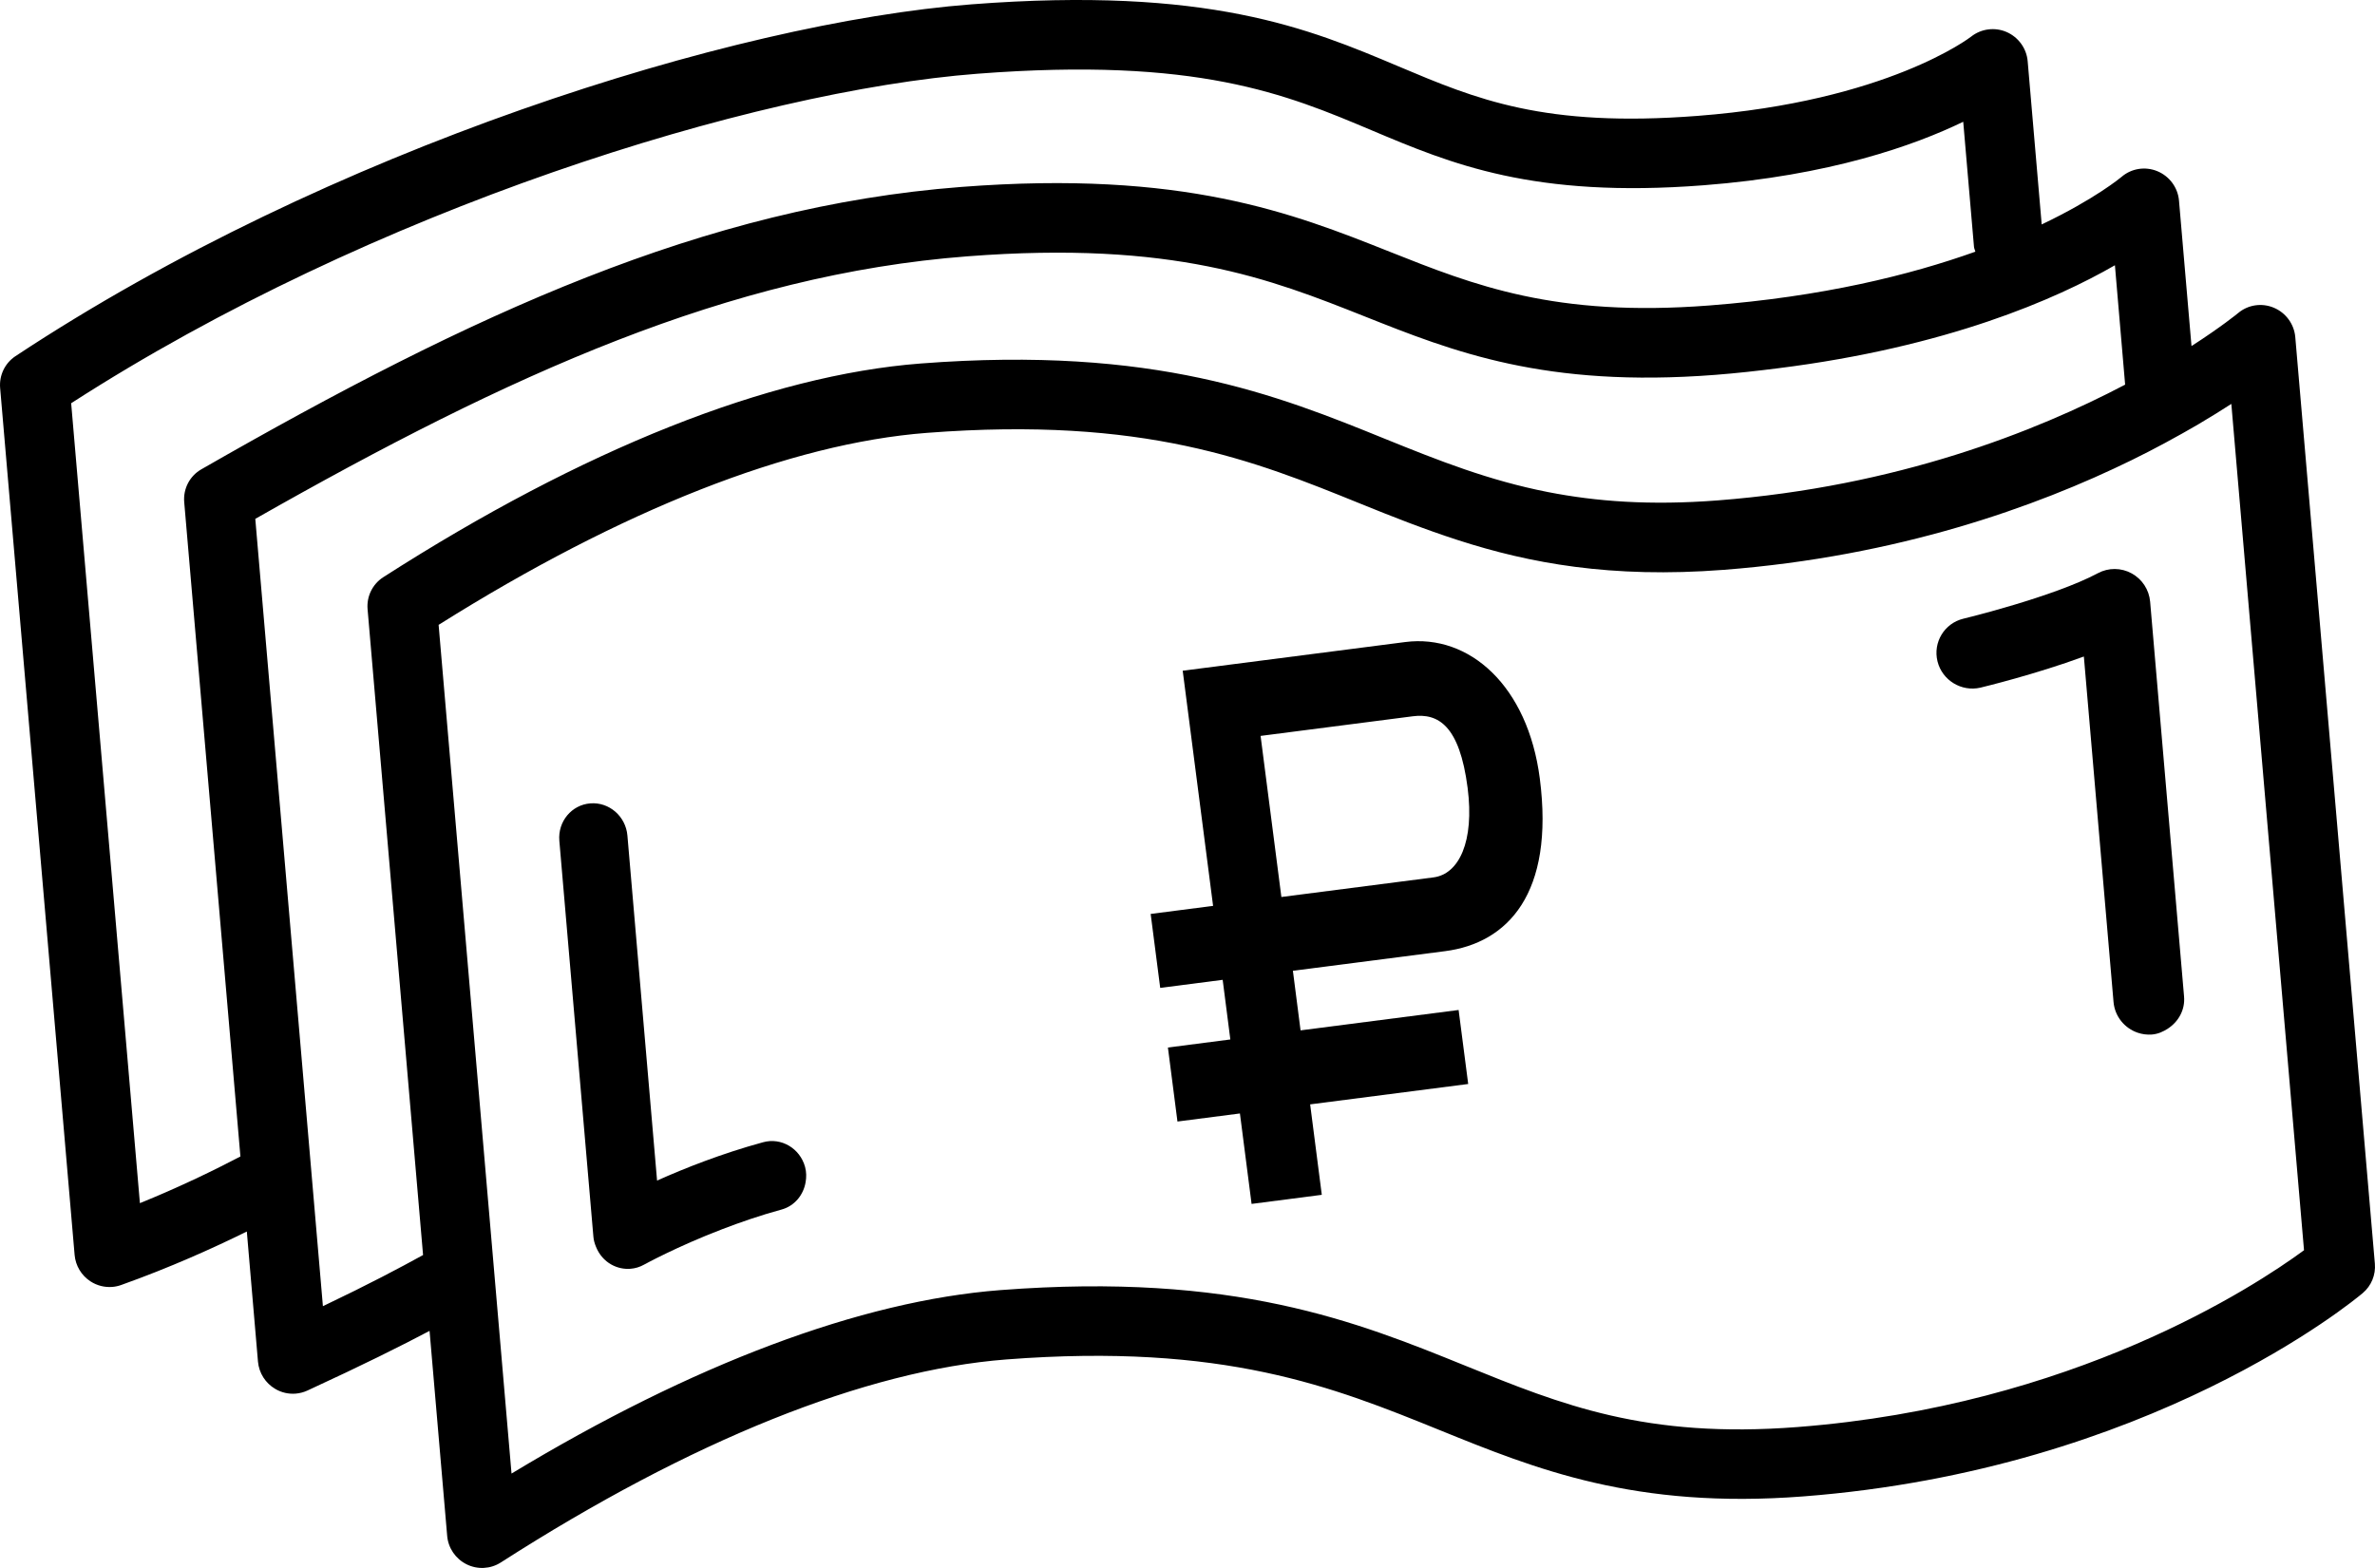
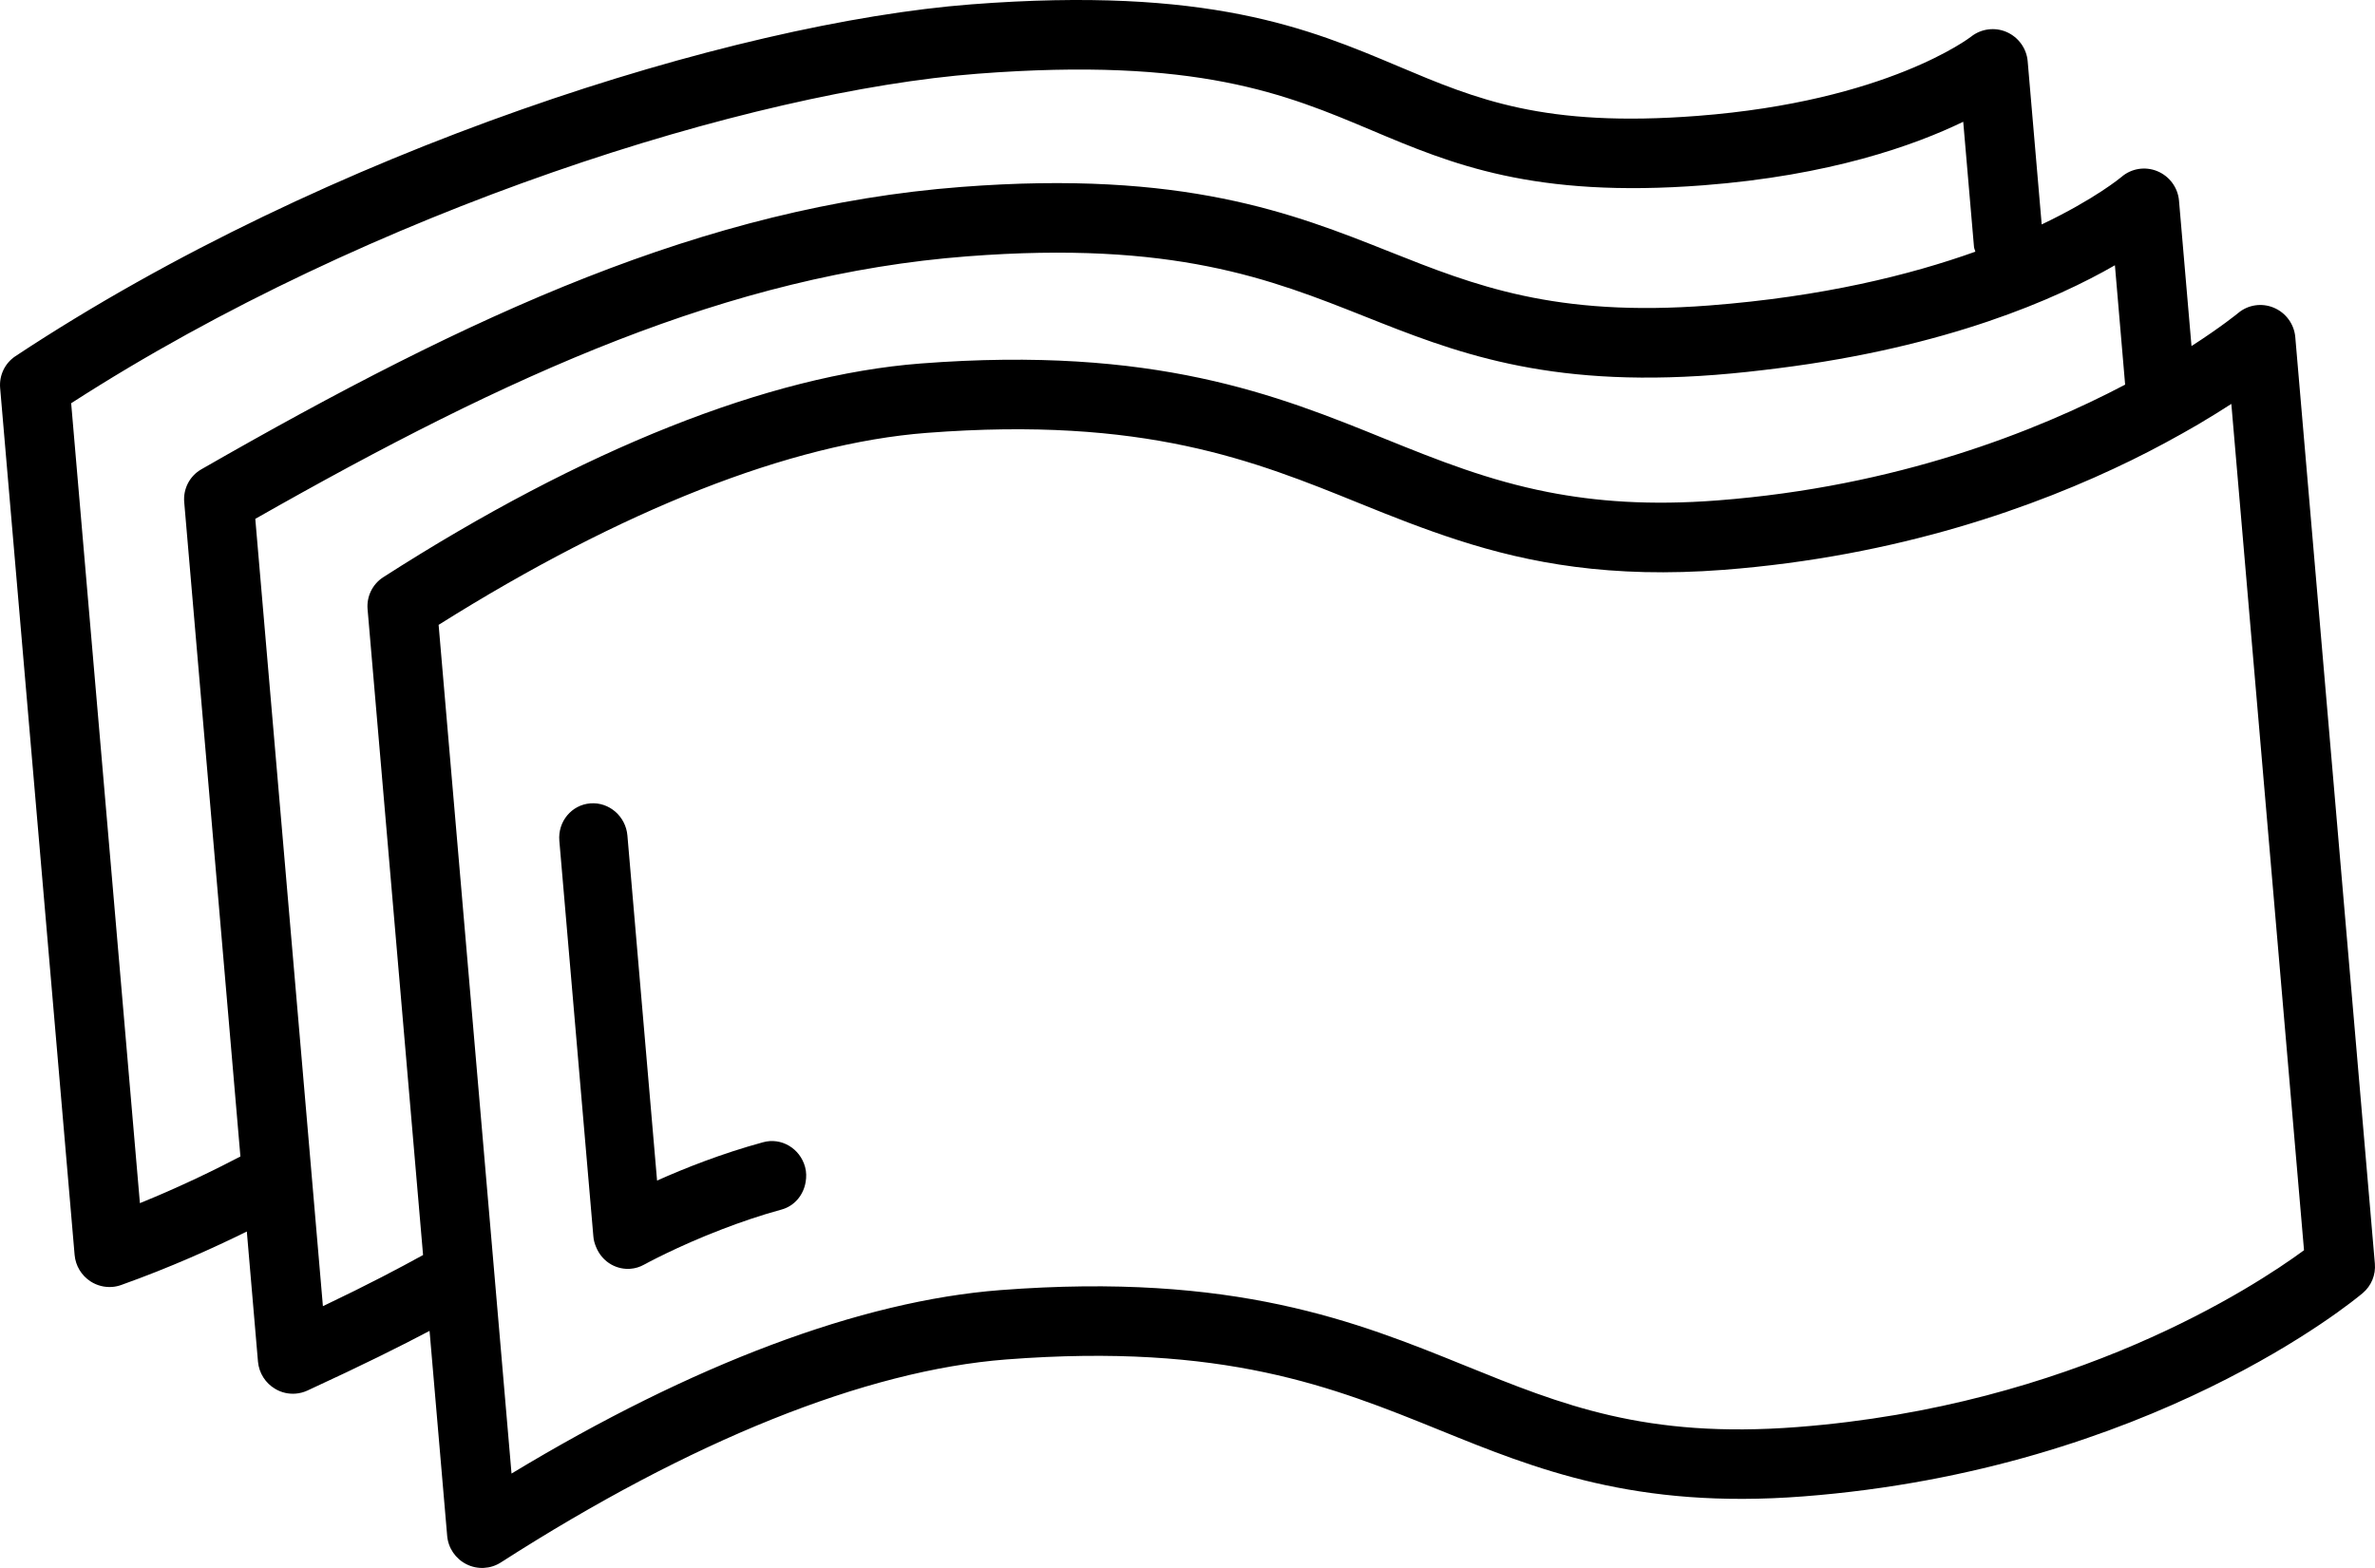
<svg xmlns="http://www.w3.org/2000/svg" width="53" height="35" viewBox="0 0 53 35" fill="none">
  <path d="M2.504 28.727C2.572 28.722 2.639 28.707 2.704 28.684C3.799 28.293 4.758 27.86 5.508 27.49L5.757 30.394C5.779 30.647 5.923 30.875 6.142 31.003C6.281 31.086 6.44 31.121 6.596 31.109C6.686 31.102 6.775 31.079 6.858 31.041C8.113 30.463 8.95 30.044 9.586 29.708L9.979 34.283C10.002 34.555 10.166 34.796 10.411 34.918C10.655 35.04 10.945 35.025 11.174 34.879C15.417 32.155 19.318 30.588 22.456 30.346C27.317 29.972 29.762 30.964 32.127 31.923C34.271 32.793 36.488 33.692 40.242 33.403C47.981 32.807 52.538 29.024 52.728 28.863C52.918 28.702 53.019 28.458 52.997 28.208L51.221 7.525C51.196 7.235 51.011 6.982 50.742 6.869C50.474 6.756 50.166 6.802 49.945 6.989C49.933 6.999 49.569 7.297 48.905 7.725L48.626 4.478C48.601 4.186 48.413 3.933 48.142 3.821C47.87 3.709 47.56 3.76 47.341 3.951C47.328 3.961 46.758 4.44 45.562 5.01L45.249 1.365C45.224 1.08 45.043 0.831 44.78 0.715C44.518 0.601 44.212 0.64 43.988 0.817C43.97 0.831 42.12 2.261 37.879 2.587C34.454 2.851 32.948 2.216 31.205 1.48C29.218 0.641 26.965 -0.31 21.677 0.097C16.358 0.507 7.322 3.336 0.344 7.951C0.11 8.106 -0.021 8.378 0.003 8.66L1.665 28.012C1.686 28.254 1.817 28.472 2.021 28.604C2.166 28.698 2.336 28.74 2.504 28.727ZM48.314 9.888C48.579 9.745 48.829 9.605 49.056 9.472C49.33 9.31 49.578 9.156 49.794 9.016L51.416 27.908C50.312 28.72 46.267 31.38 40.109 31.855C36.719 32.116 34.855 31.36 32.698 30.485C30.284 29.506 27.548 28.396 22.323 28.798C19.21 29.038 15.458 30.449 11.415 32.893L9.788 13.948C13.88 11.377 17.638 9.898 20.679 9.663C25.54 9.289 27.986 10.281 30.351 11.24C31.055 11.526 31.774 11.811 32.546 12.06C34.124 12.569 35.946 12.914 38.466 12.72C42.355 12.42 45.438 11.316 47.57 10.271C47.834 10.142 48.08 10.014 48.314 9.888L48.314 9.888ZM47.196 5.921L47.424 8.586C45.434 9.633 42.332 10.862 38.332 11.17C36.815 11.287 35.613 11.193 34.544 10.984C33.224 10.725 32.113 10.284 30.92 9.801C28.506 8.821 25.771 7.712 20.546 8.114C17.155 8.375 13.008 10.025 8.552 12.885C8.313 13.039 8.178 13.314 8.203 13.6L9.441 28.015C8.912 28.306 8.249 28.659 7.206 29.157L5.697 11.582C11.375 8.353 16.279 6.13 21.583 5.722C26.186 5.367 28.353 6.229 30.449 7.061C32.427 7.848 34.472 8.661 38.275 8.368C38.765 8.33 39.224 8.278 39.675 8.221C43.45 7.748 45.891 6.674 47.196 5.921ZM1.588 9.001C8.292 4.677 16.785 2.033 21.811 1.646C26.722 1.268 28.701 2.103 30.615 2.911C32.384 3.657 34.212 4.429 38.012 4.136C40.835 3.919 42.722 3.246 43.811 2.718L44.051 5.509C44.054 5.548 44.074 5.581 44.082 5.618C42.631 6.137 40.674 6.624 38.142 6.819C34.698 7.084 32.906 6.372 31.009 5.618C28.854 4.761 26.411 3.791 21.45 4.173C15.727 4.613 10.532 7.011 4.493 10.476C4.234 10.624 4.085 10.91 4.111 11.21L5.365 25.815C4.798 26.112 4.03 26.488 3.122 26.857L1.588 9.001Z" fill="black" />
-   <path d="M47.569 12.799C47.335 12.67 47.052 12.669 46.818 12.794C45.828 13.323 43.833 13.806 43.813 13.811C43.39 13.913 43.132 14.34 43.237 14.764C43.343 15.189 43.774 15.447 44.194 15.35C44.261 15.334 45.426 15.052 46.503 14.655L47.165 22.365C47.193 22.691 47.414 22.954 47.706 23.053C47.804 23.086 47.91 23.101 48.02 23.093C48.157 23.082 48.275 23.029 48.382 22.958C48.614 22.805 48.765 22.542 48.739 22.244L47.982 13.431C47.959 13.165 47.804 12.927 47.569 12.799Z" fill="black" />
  <path d="M17.027 25.498C16.103 25.75 15.273 26.08 14.663 26.353L14.001 18.65C13.964 18.222 13.594 17.9 13.175 17.933C12.756 17.965 12.446 18.338 12.482 18.767L13.242 27.605C13.248 27.686 13.271 27.762 13.302 27.836C13.369 28.001 13.487 28.142 13.645 28.229C13.777 28.302 13.924 28.333 14.068 28.322C14.174 28.314 14.278 28.283 14.374 28.229C14.384 28.224 15.1 27.828 16.118 27.438C16.52 27.284 16.963 27.13 17.437 27.001C17.73 26.922 17.93 26.675 17.978 26.388C17.997 26.278 17.997 26.165 17.966 26.049C17.853 25.634 17.434 25.384 17.027 25.498Z" fill="black" />
-   <path d="M27.93 26.874L29.497 26.671L29.237 24.652L32.764 24.197L32.55 22.545L29.023 23L28.852 21.67L32.248 21.232C33.642 21.052 34.694 19.95 34.362 17.378C34.096 15.316 32.794 14.146 31.357 14.332L26.393 14.972L27.071 20.221L25.678 20.401L25.891 22.052L27.285 21.872L27.456 23.203L26.063 23.383L26.276 25.035L27.67 24.855L27.93 26.874ZM28.131 16.427L31.527 15.989C32.093 15.916 32.571 16.191 32.751 17.586C32.906 18.787 32.557 19.512 31.991 19.585L28.595 20.023L28.131 16.427Z" fill="black" />
</svg>